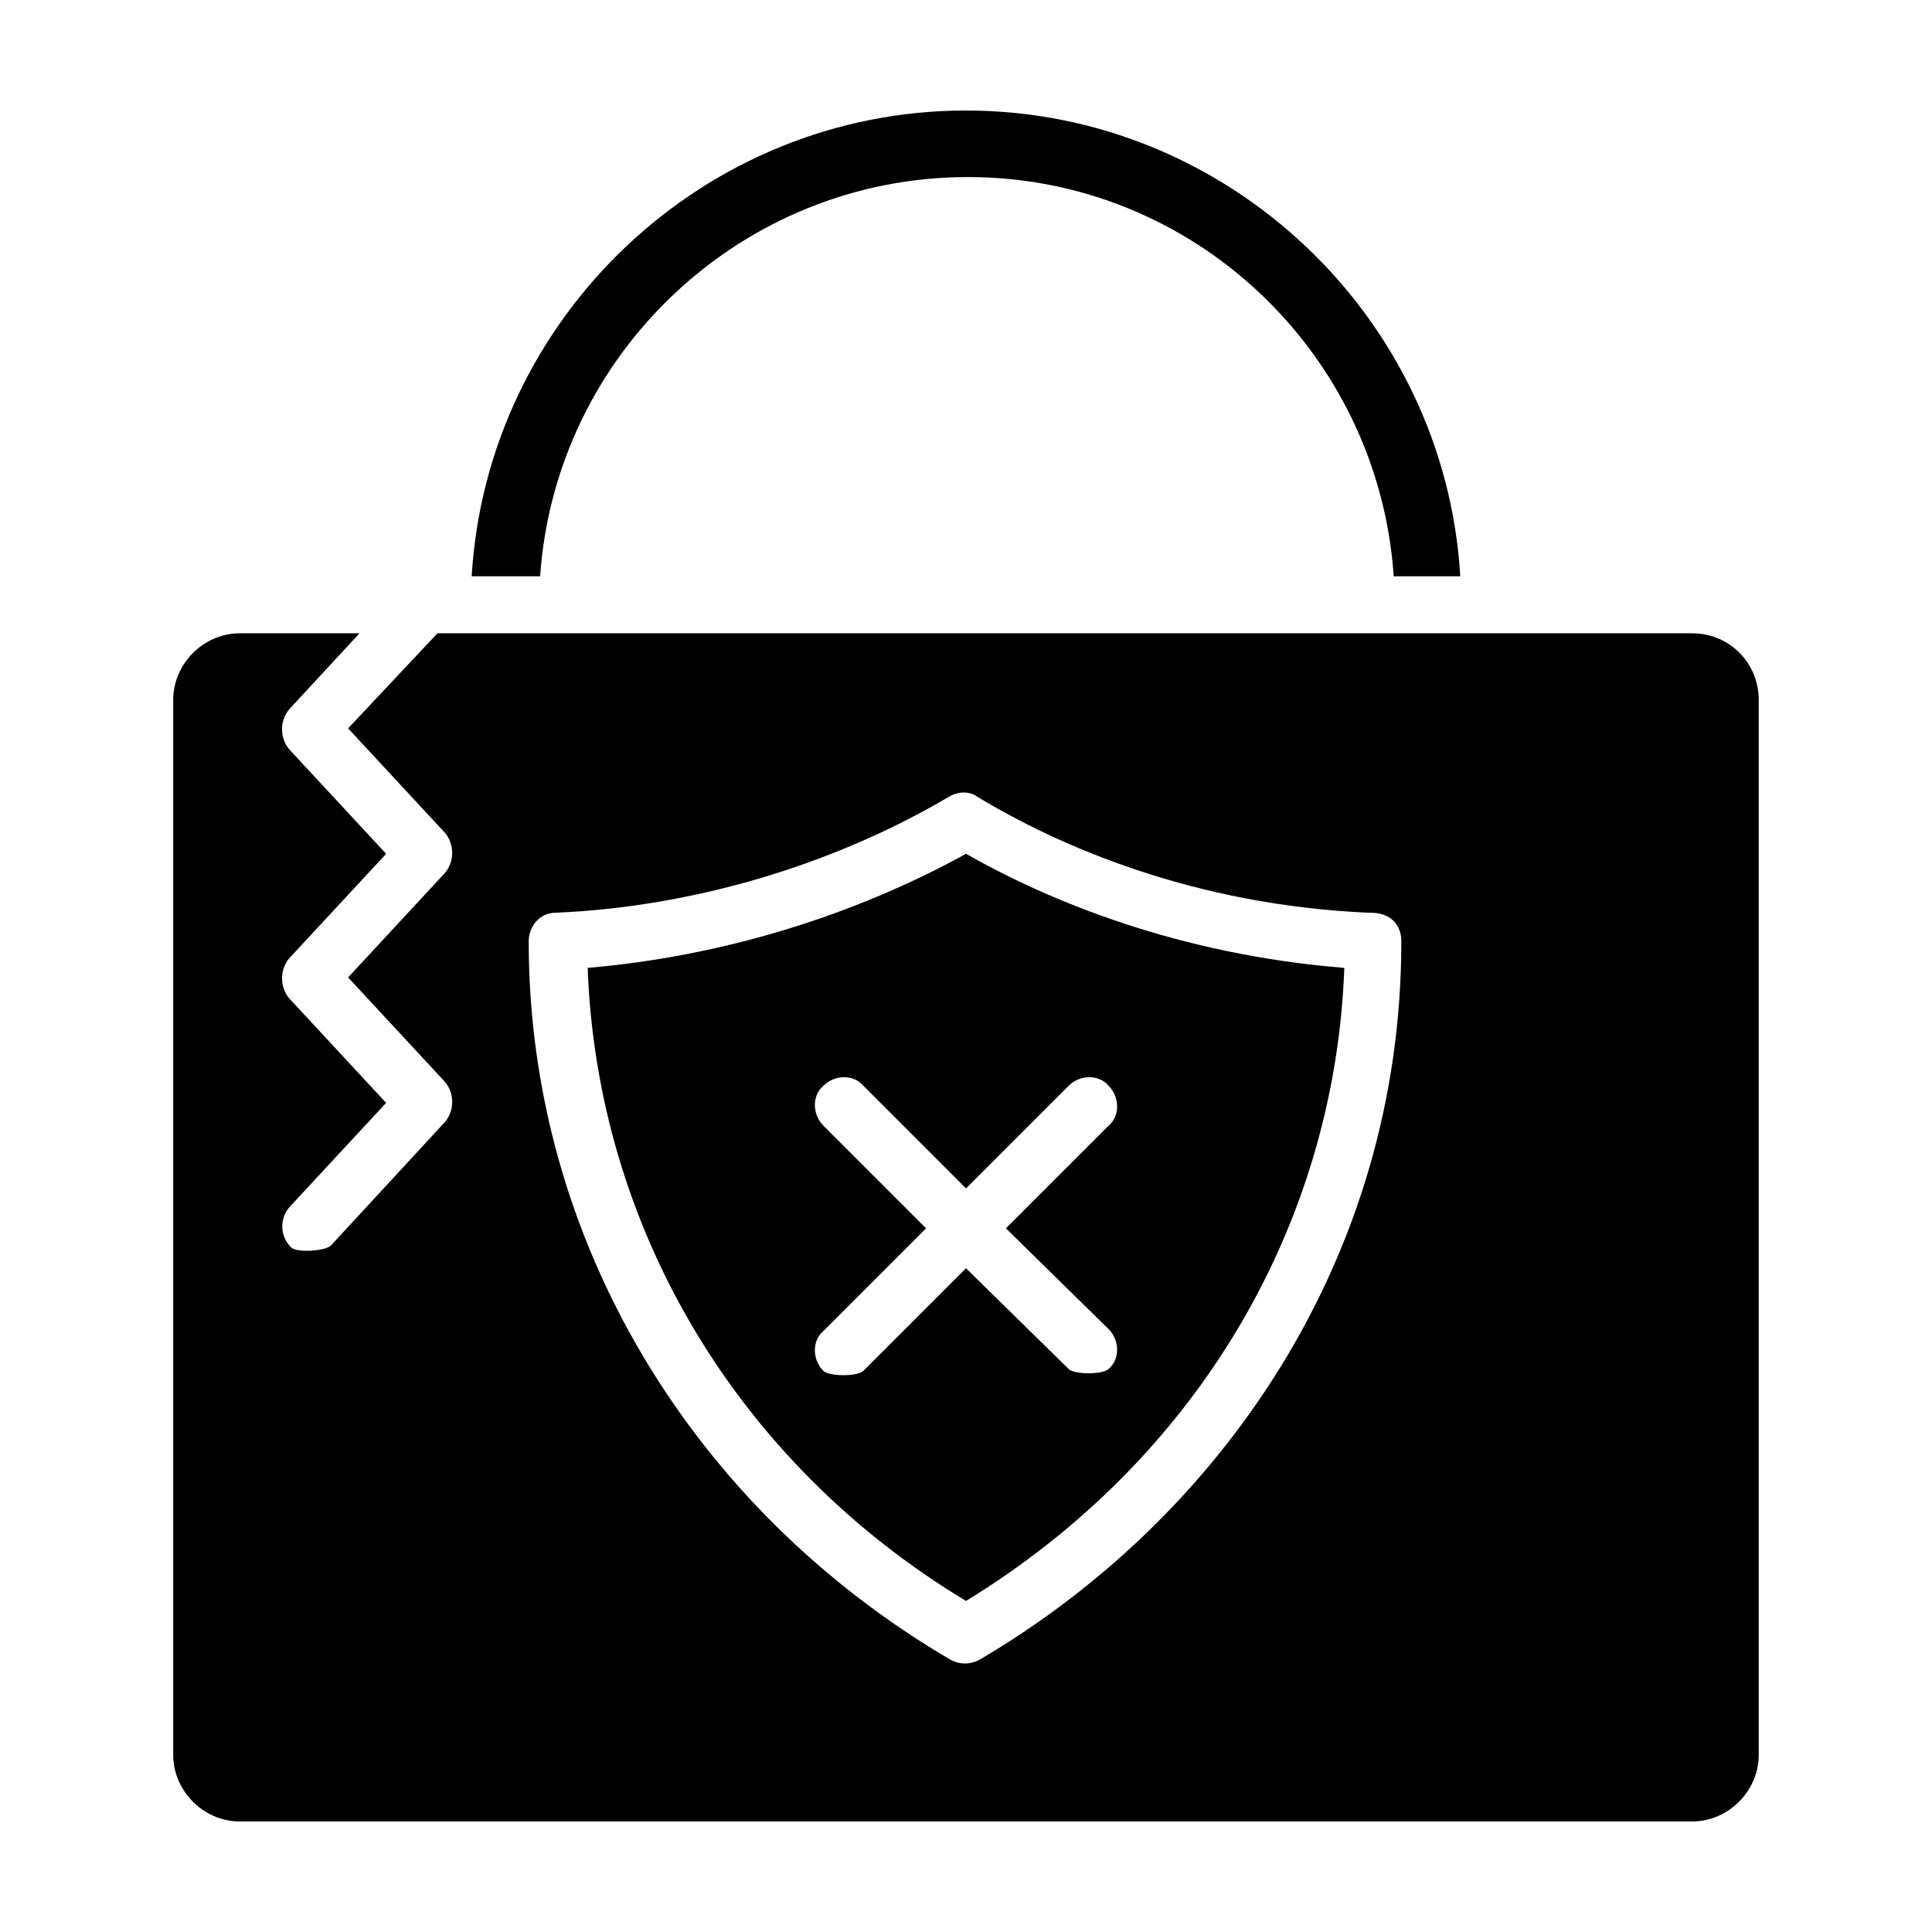
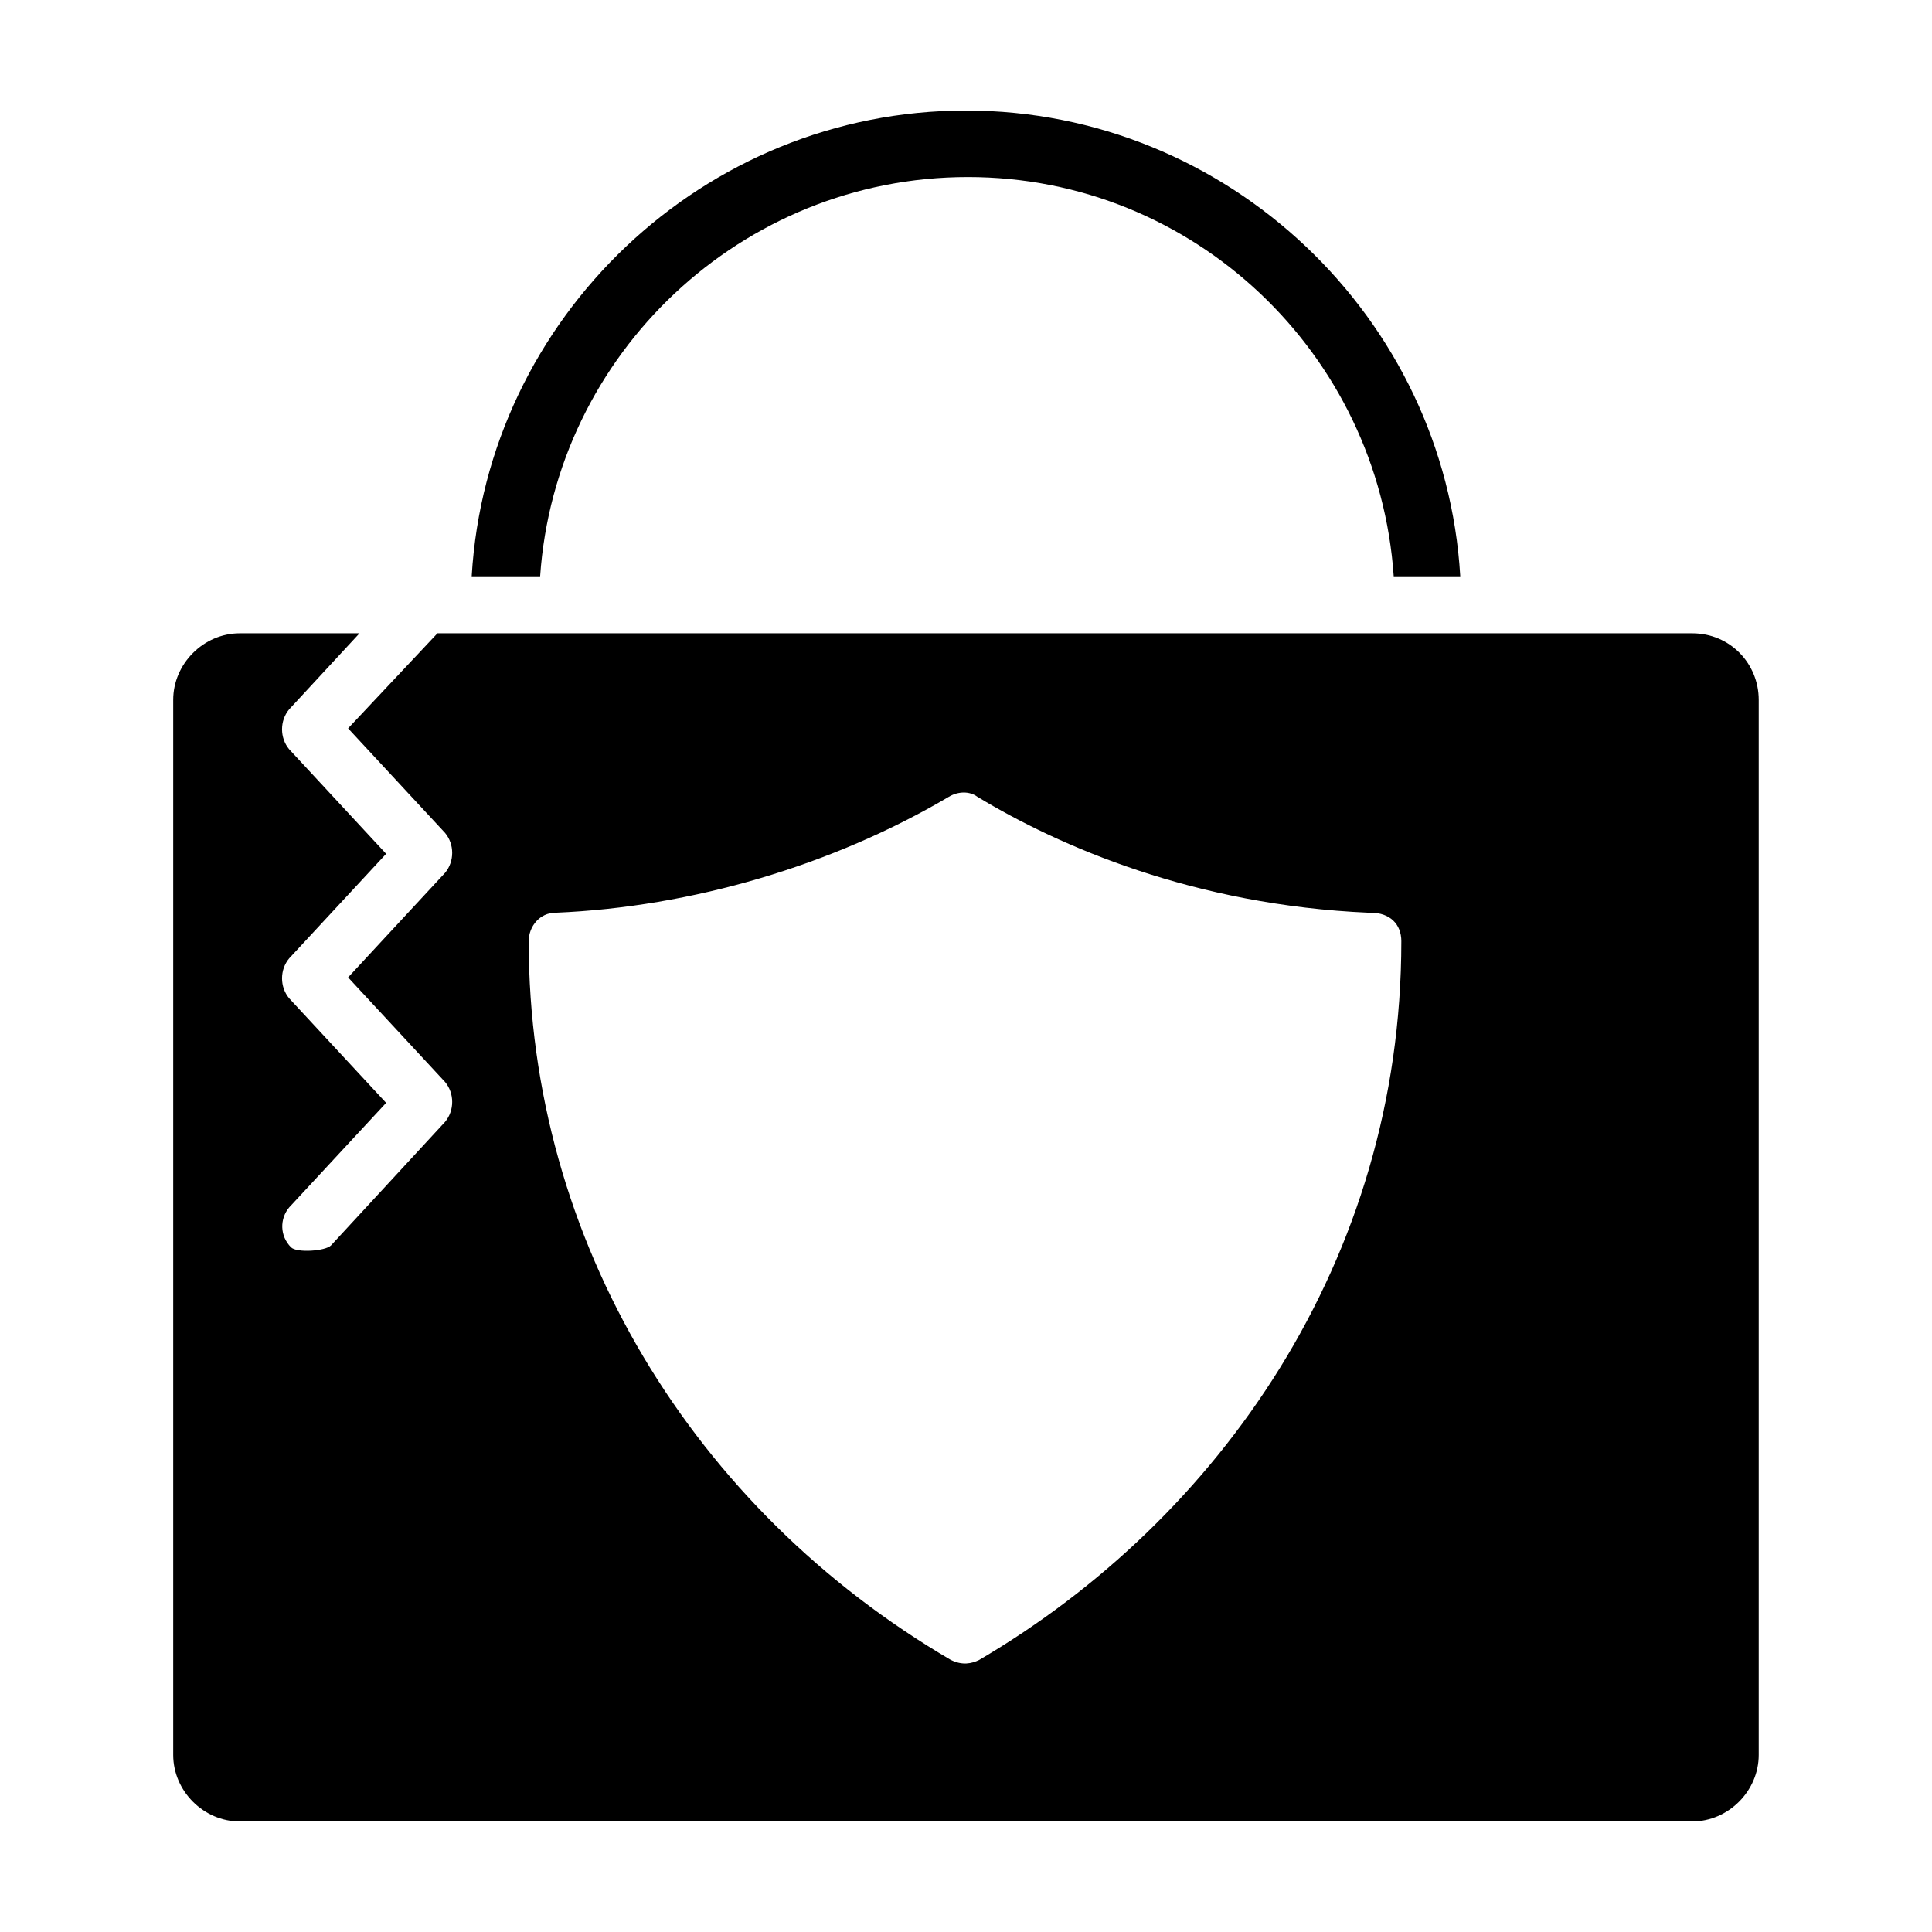
<svg xmlns="http://www.w3.org/2000/svg" fill="#000000" width="800px" height="800px" version="1.1" viewBox="144 144 512 512">
  <g>
    <path d="m287.14 296.72h-18.137c4.031-68.52 61.465-123.43 130.99-123.43s126.96 54.914 130.99 123.43h-17.633c-4.031-58.945-52.898-105.8-112.85-105.8-59.957 0-109.33 46.855-113.36 105.8z" />
-     <path d="m400 370.27c-30.23 16.625-64.992 27.207-100.26 30.23 2.519 68.52 39.297 130.99 100.26 167.77 60.961-37.285 97.738-99.254 100.26-167.77-43.832-3.527-78.09-17.637-100.26-30.23zm37.785 125.95c3.023 3.023 3.023 8.062 0 10.578-1.512 1.512-9.07 1.512-10.578 0l-27.207-26.699-27.207 27.207c-1.512 1.512-9.07 1.512-10.578 0-3.023-3.023-3.023-8.062 0-10.578l27.207-27.207-27.207-27.207c-3.023-3.023-3.023-8.062 0-10.578 3.023-3.023 8.062-3.023 10.578 0l27.207 27.207 27.207-27.207c3.023-3.023 8.062-3.023 10.578 0 3.023 3.023 3.023 8.062 0 10.578l-27.207 27.207z" />
    <path d="m592.45 311.83h-332.52l-23.68 25.191 25.695 27.711c2.519 3.023 2.519 7.559 0 10.578l-25.695 27.711 25.695 27.711c2.519 3.023 2.519 7.559 0 10.578l-30.23 32.746c-1.512 1.512-9.07 2.016-10.578 0.504-3.023-3.023-3.023-7.559-0.504-10.578l25.695-27.711-25.695-27.711c-2.519-3.023-2.519-7.559 0-10.578l25.695-27.711-25.695-27.711c-2.519-3.023-2.519-7.559 0-10.578l18.641-20.152h-31.738c-9.574 0-17.633 8.062-17.633 17.633v279.61c0 9.574 8.062 17.633 17.633 17.633h384.91c9.574 0 17.633-8.062 17.633-17.633v-279.61c0-9.57-7.555-17.633-17.633-17.633zm-77.082 81.617c0 84.641-48.367 153.16-111.85 190.44-2.016 1.008-4.535 1.512-7.559 0-68.016-39.801-111.85-110.84-111.85-190.44 0-4.031 3.023-7.559 7.055-7.559 36.273-1.512 73.555-12.594 104.29-30.73 2.519-1.512 5.543-1.512 7.559 0 21.664 13.098 57.434 28.719 103.79 30.73h0.504c5.039 0 8.062 3.023 8.062 7.559z" />
  </g>
</svg>